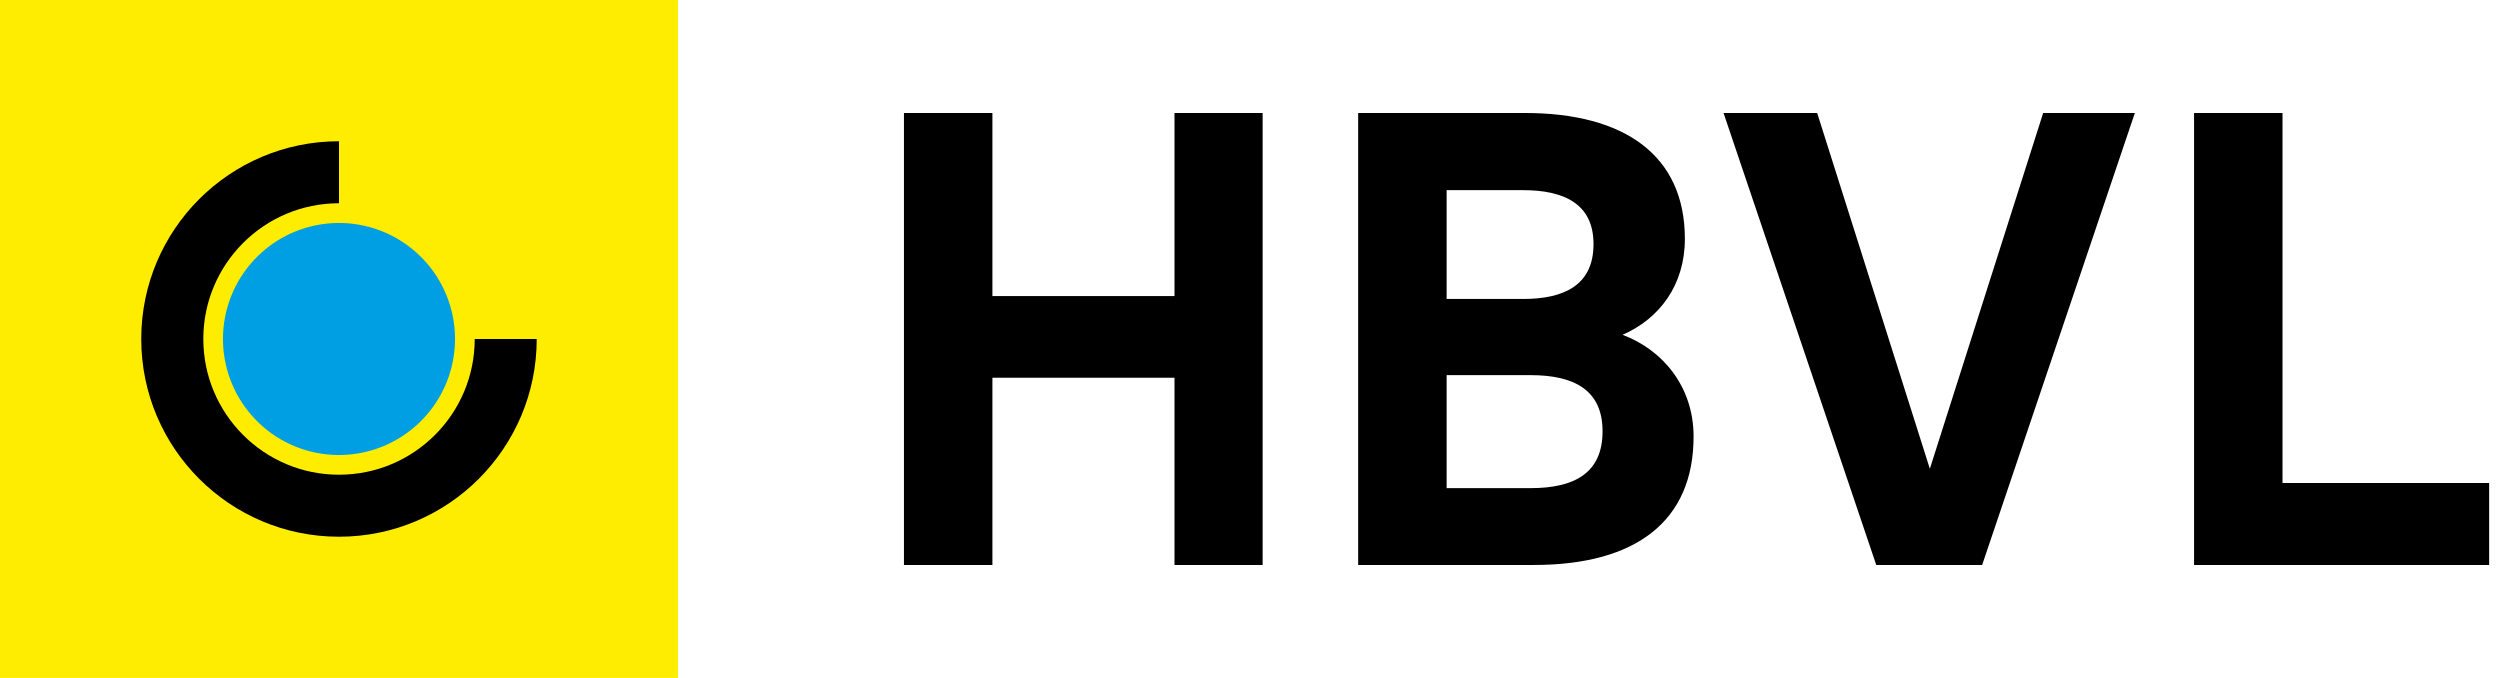
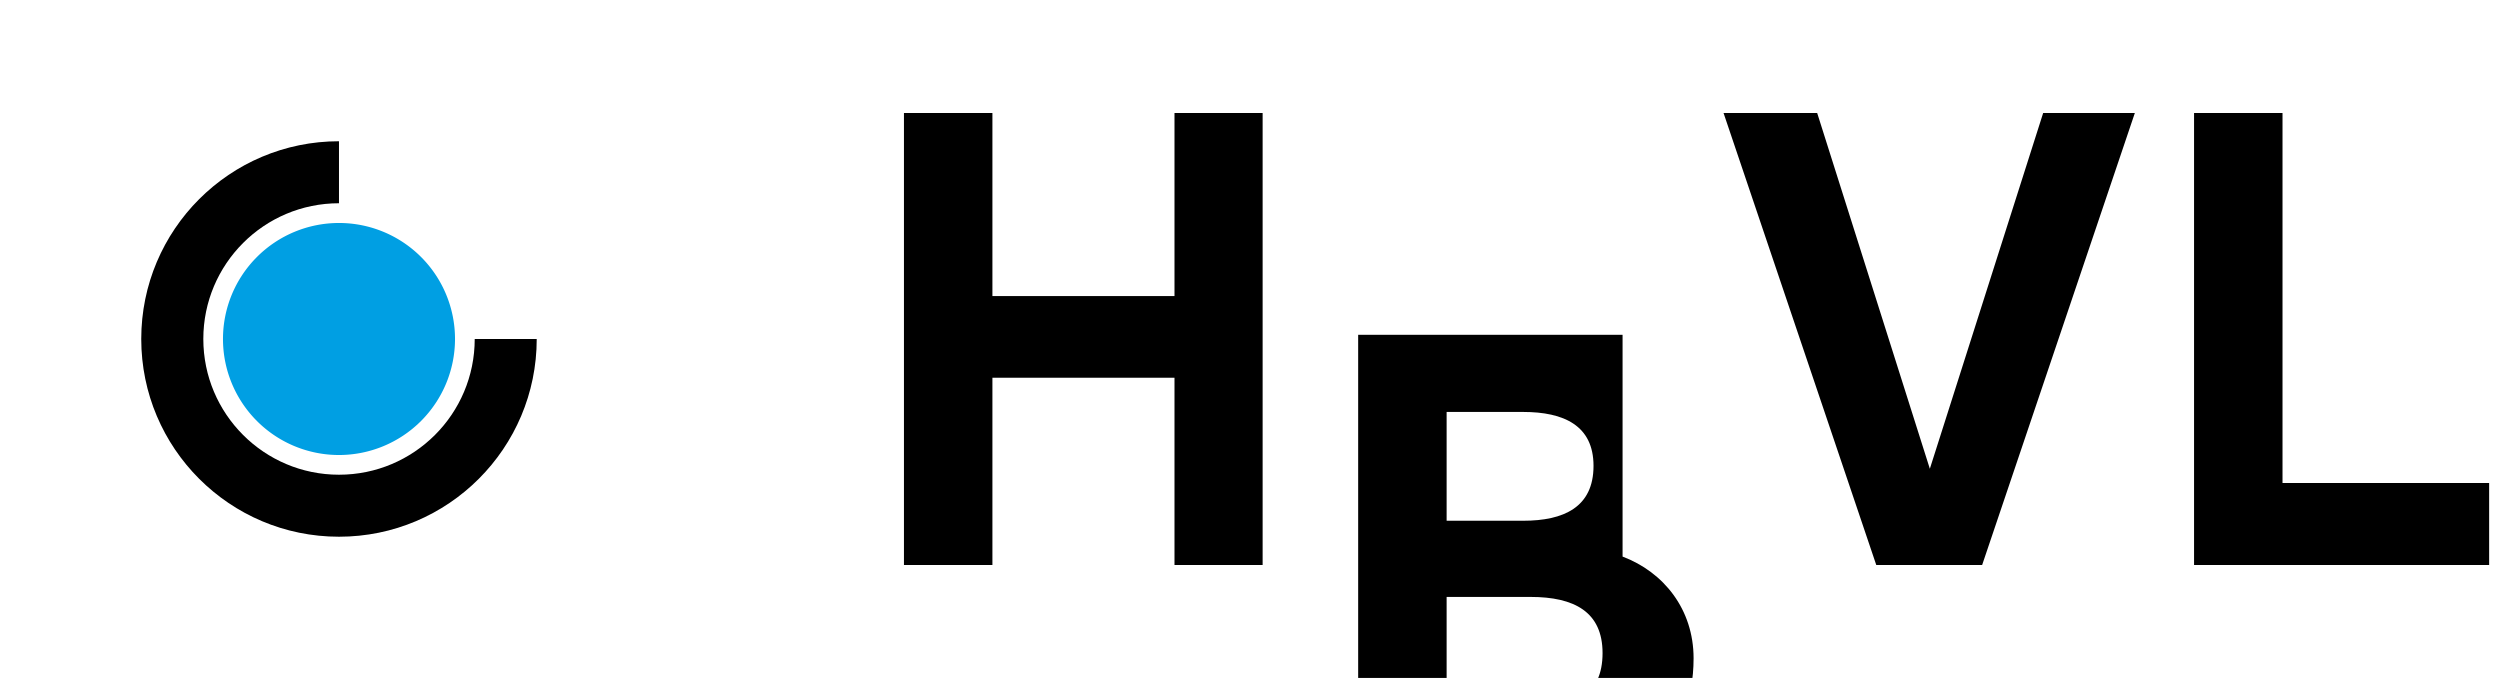
<svg xmlns="http://www.w3.org/2000/svg" width="177" height="48" fill="none" viewBox="0 0 177 48">
-   <path fill="#FFED00" d="M48 0H0v48h48z" />
  <path fill="#000" d="M38 24c0 7.73-6.265 14-14 14-7.73 0-14-6.27-14-14 0-7.735 6.27-14 14-14v4.39c-5.305 0-9.605 4.305-9.605 9.61S18.7 33.61 24 33.61c5.305 0 9.61-4.3 9.61-9.61z" />
  <path fill="#009FE3" d="M24 32.215A8.22 8.22 0 0 0 32.215 24 8.214 8.214 0 1 0 24 32.215" />
-   <path fill="#000" d="M83.154 8v12.96H70.263V8H64v32h6.263V26.743h12.891V40h6.24V8zm31.724 15.703c2.628-1.143 4.411-3.543 4.411-6.789 0-5.92-4.274-8.914-11.314-8.914H96.158v32h12.434c7.269 0 11.314-3.131 11.314-9.097 0-3.474-2.125-6.103-5.028-7.2m-7.04-10.24c2.88 0 4.983.96 4.983 3.817 0 2.926-2.103 3.886-4.983 3.886h-5.417v-7.703zm-5.417 21.097v-8h5.943c3.085 0 5.097 1.051 5.097 3.977 0 2.972-2.012 4.023-5.097 4.023zM144.656 8l-8.023 25.189L128.656 8h-6.629l10.812 32h7.497l10.811-32zm16.946 26.194V8h-6.263v32h20.892v-5.806z" />
+   <path fill="#000" d="M83.154 8v12.96H70.263V8H64v32h6.263V26.743h12.891V40h6.24V8zm31.724 15.703H96.158v32h12.434c7.269 0 11.314-3.131 11.314-9.097 0-3.474-2.125-6.103-5.028-7.2m-7.04-10.24c2.88 0 4.983.96 4.983 3.817 0 2.926-2.103 3.886-4.983 3.886h-5.417v-7.703zm-5.417 21.097v-8h5.943c3.085 0 5.097 1.051 5.097 3.977 0 2.972-2.012 4.023-5.097 4.023zM144.656 8l-8.023 25.189L128.656 8h-6.629l10.812 32h7.497l10.811-32zm16.946 26.194V8h-6.263v32h20.892v-5.806z" />
</svg>